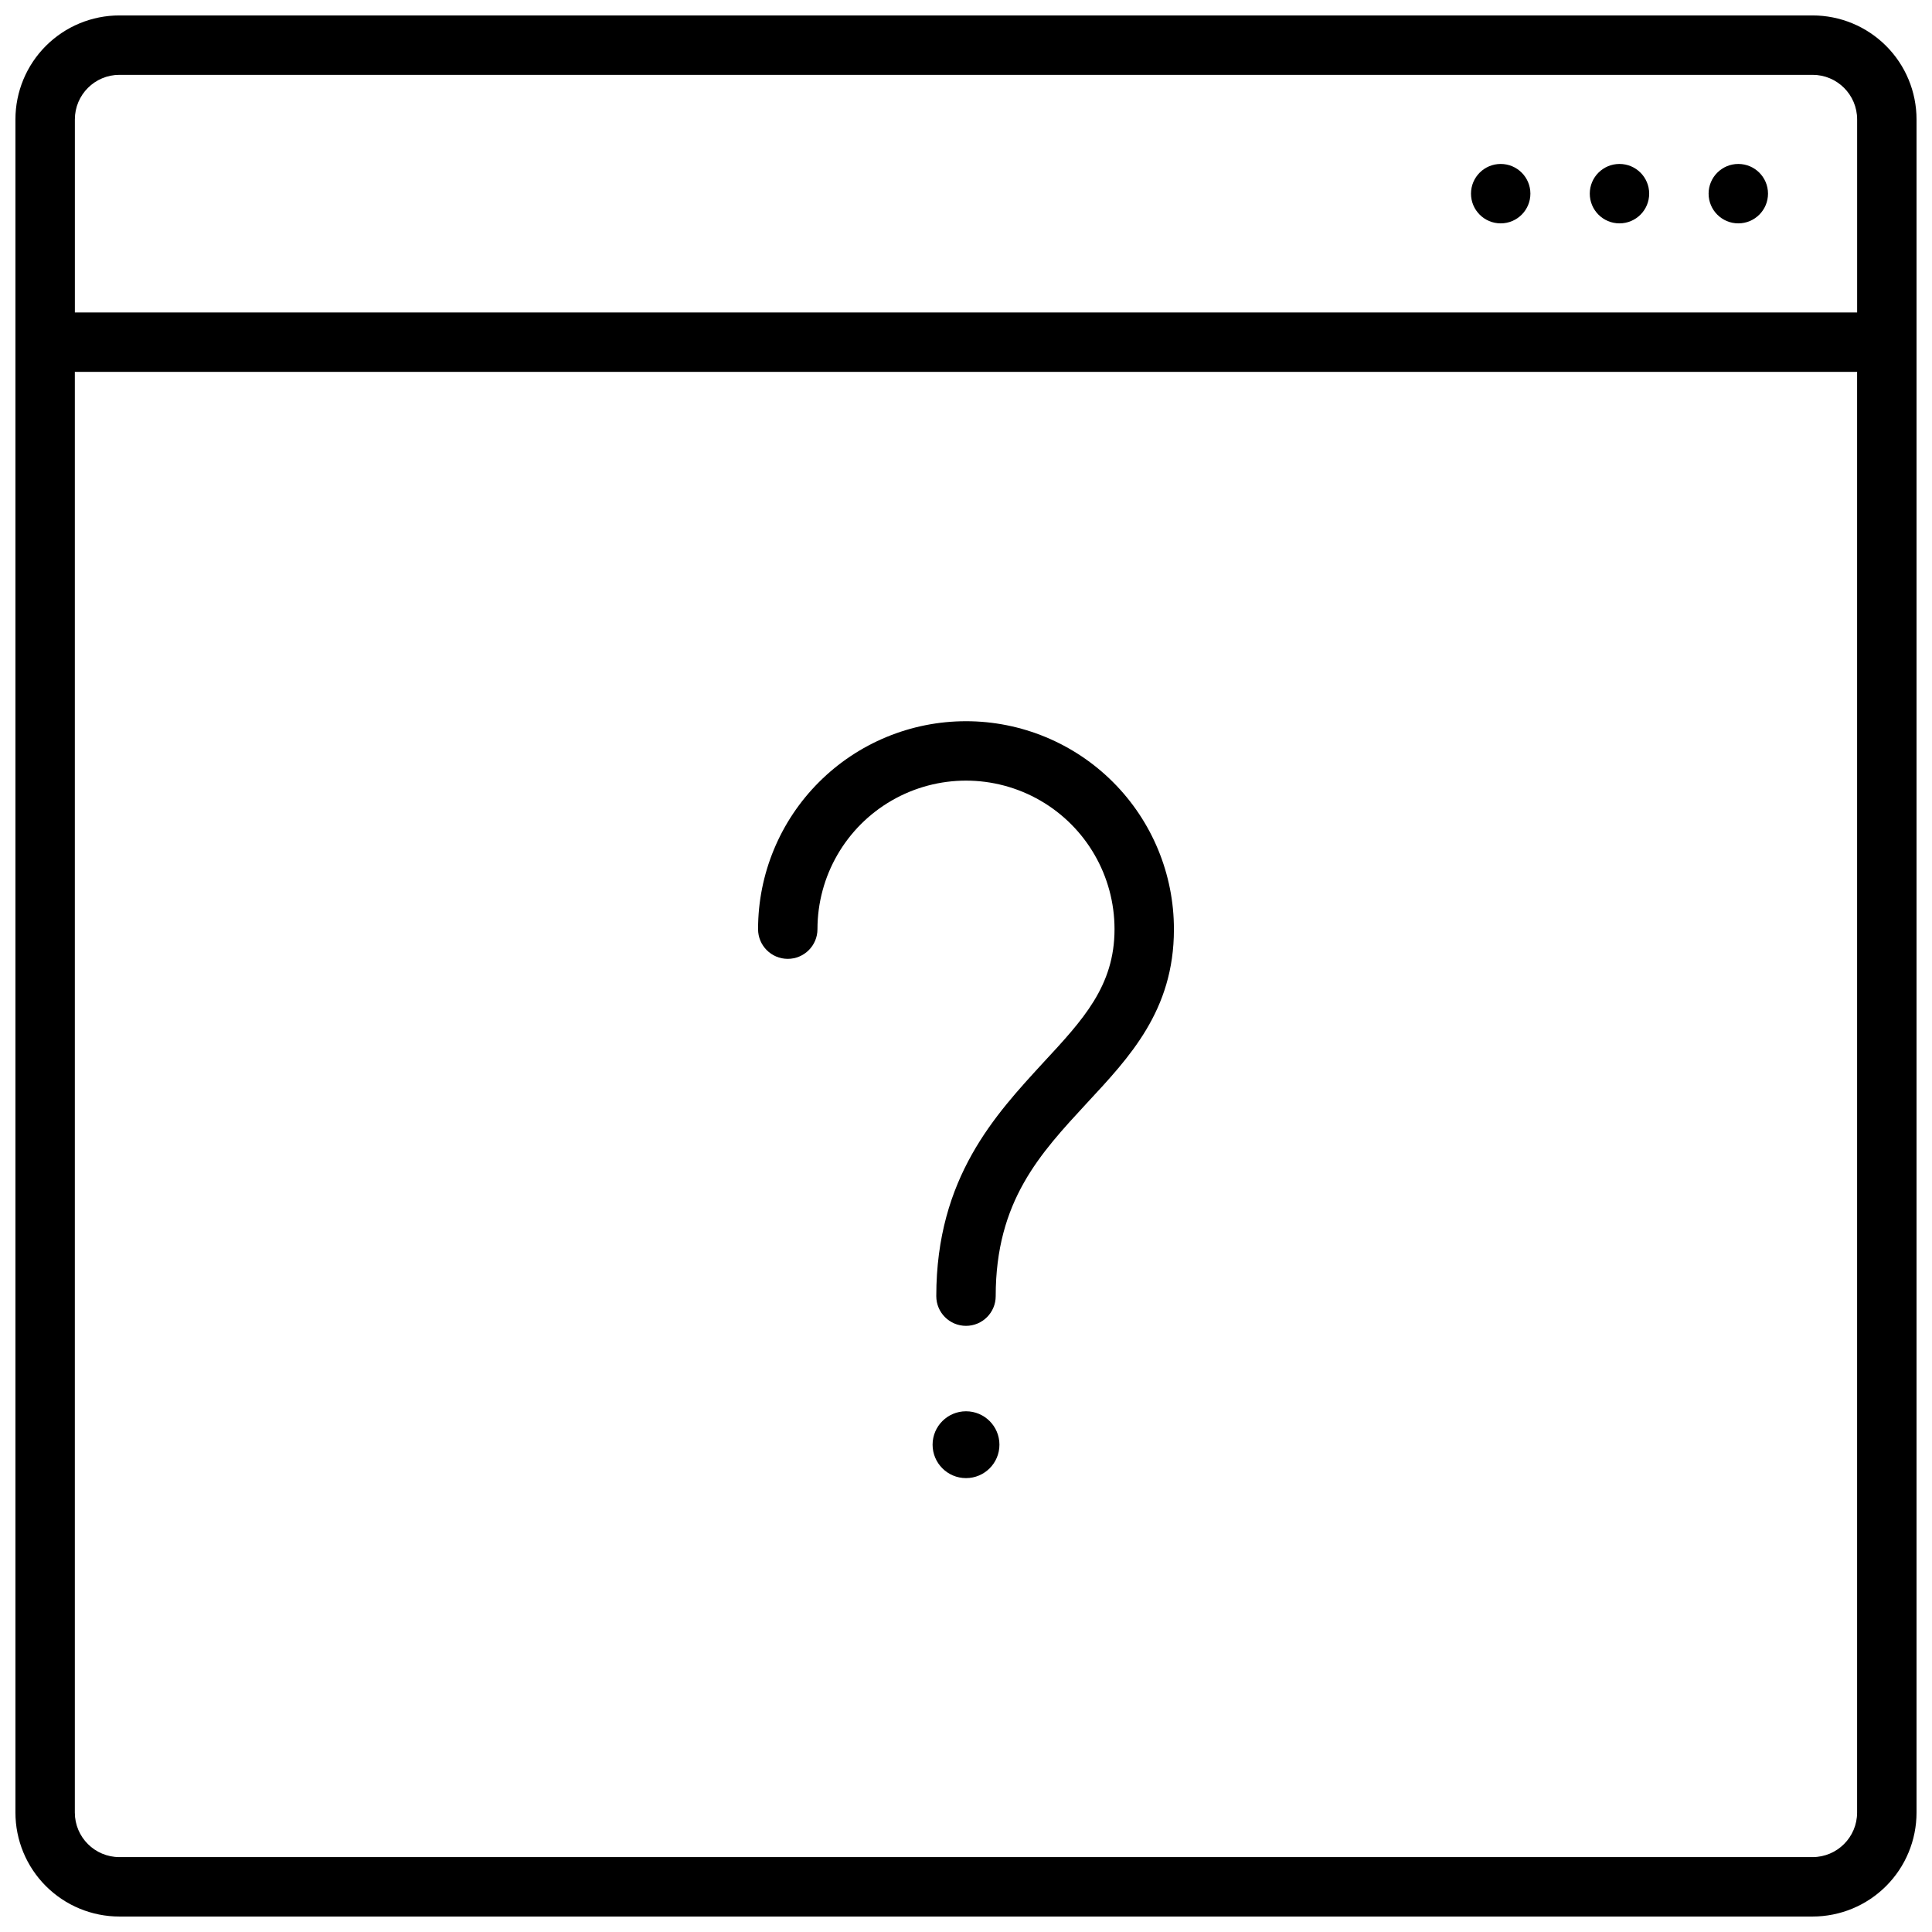
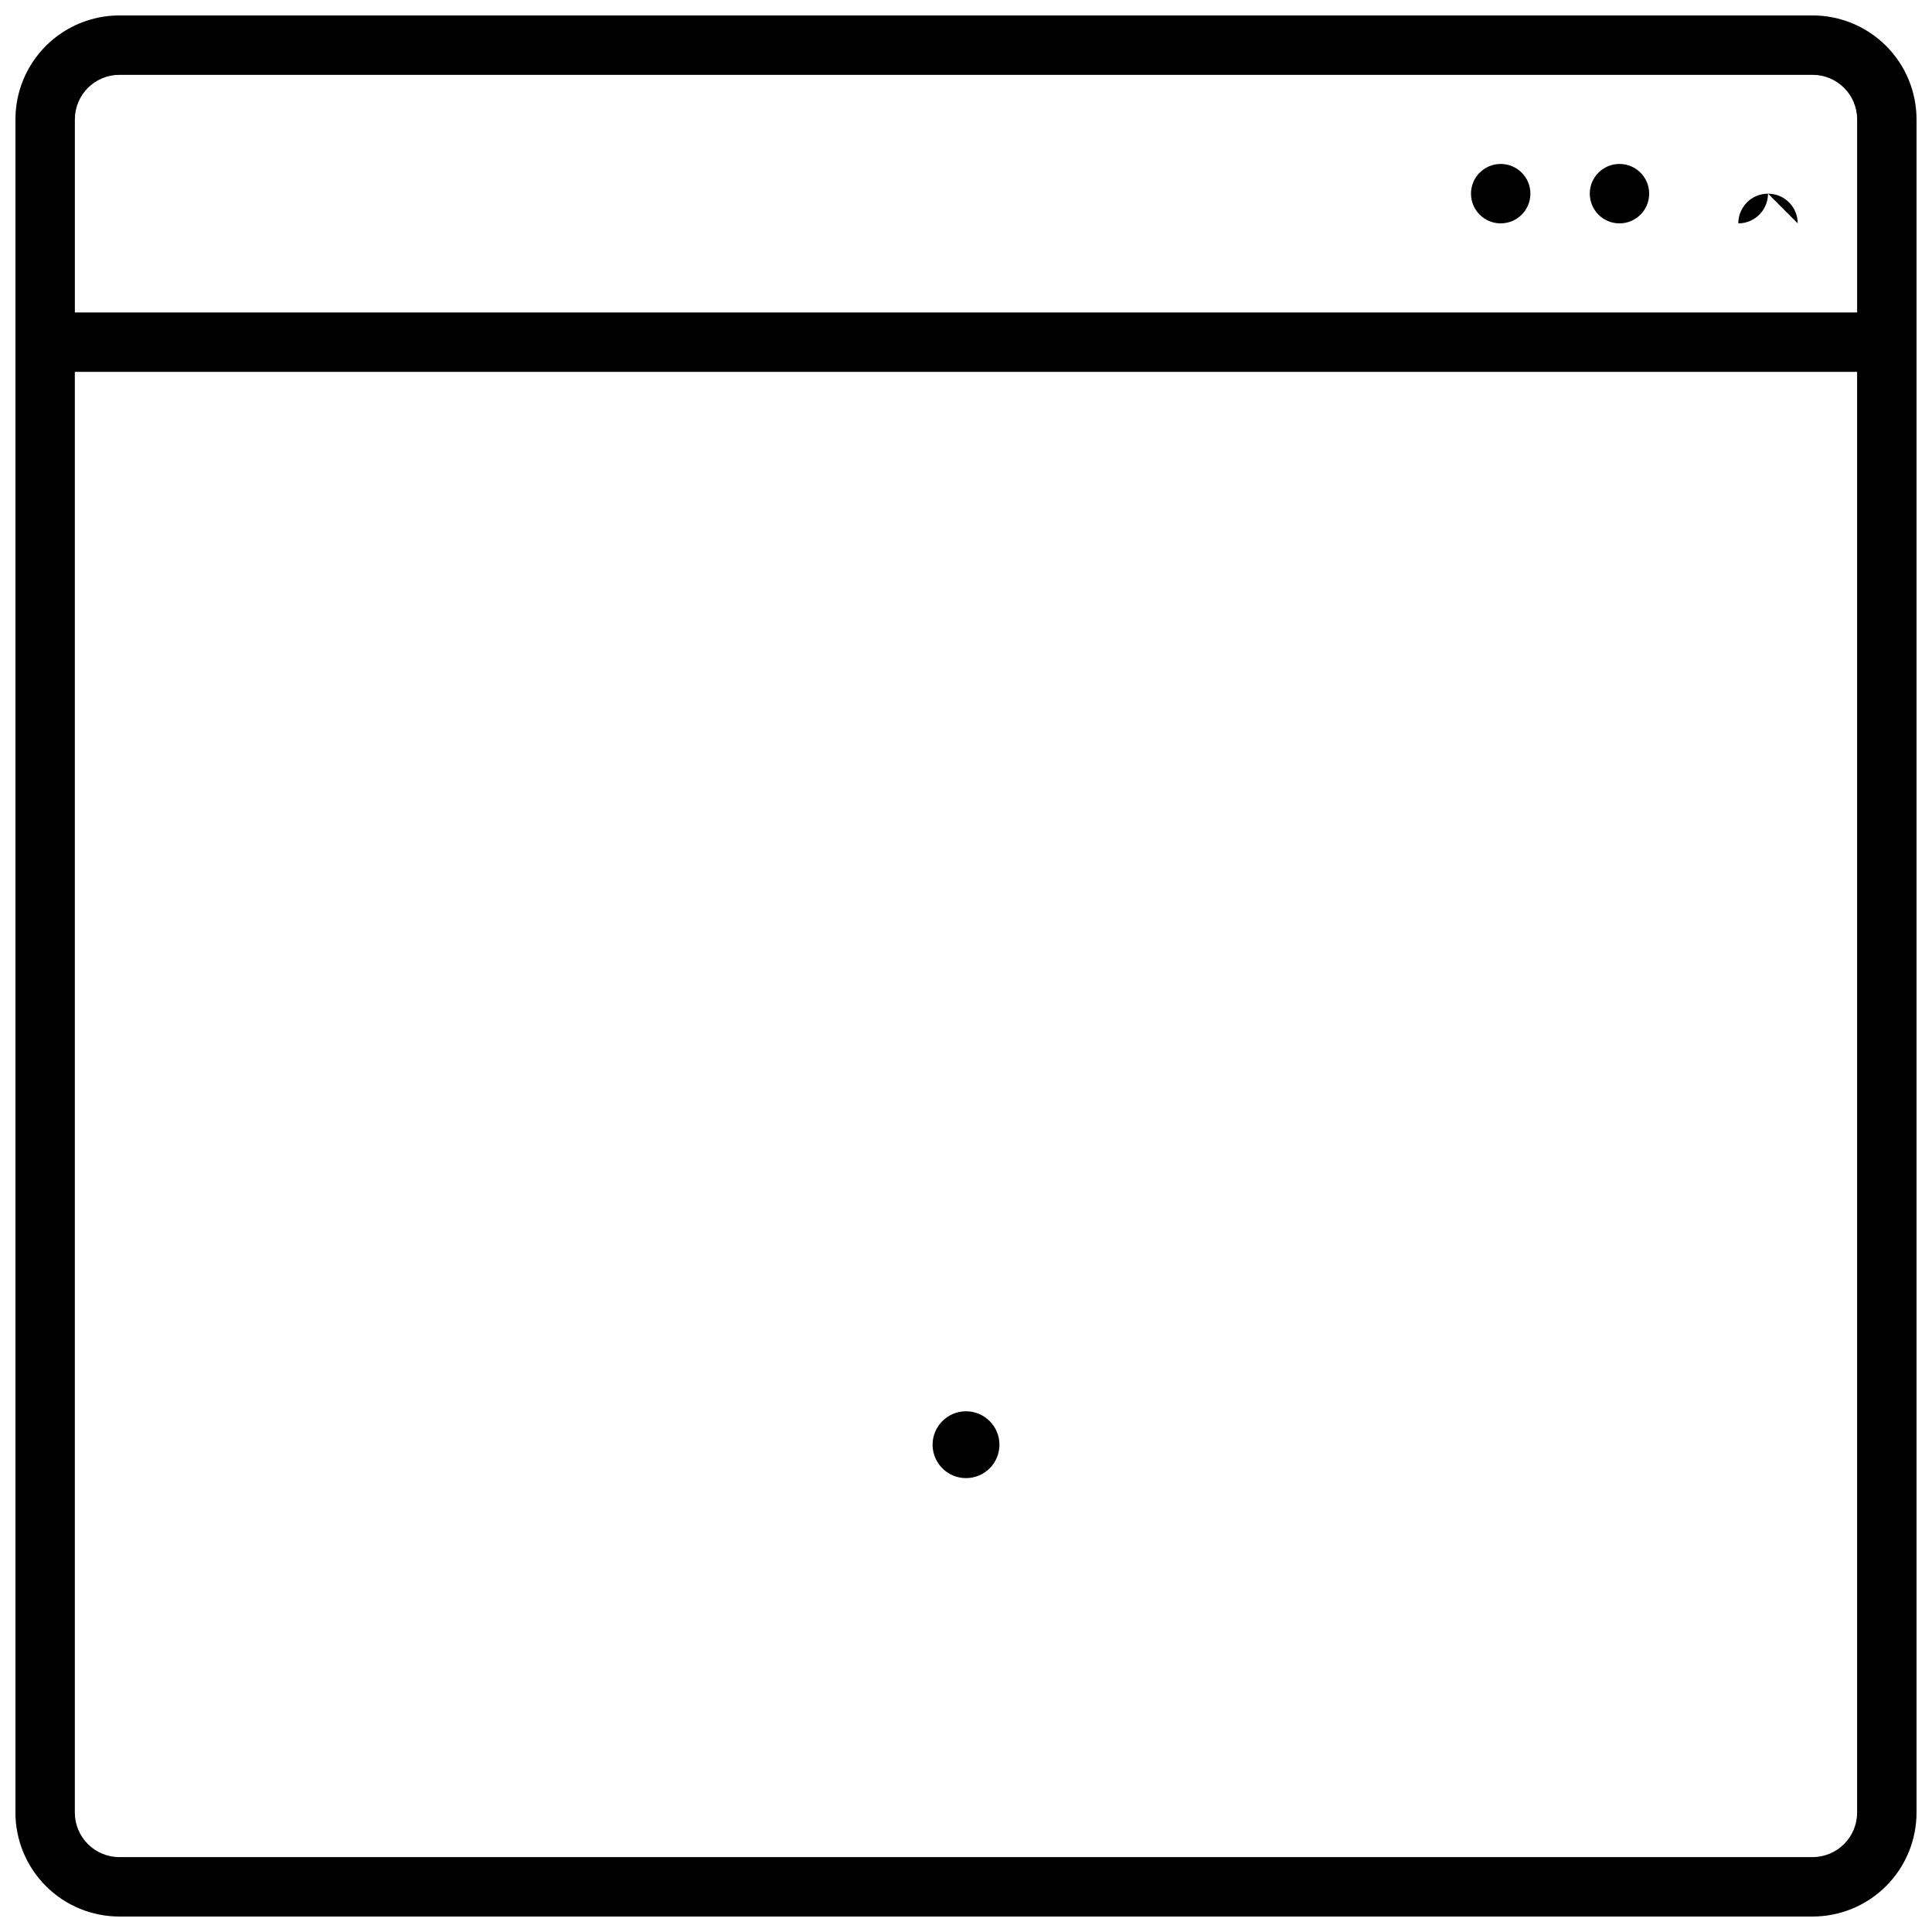
<svg xmlns="http://www.w3.org/2000/svg" width="800px" height="800px" version="1.1" viewBox="144 144 512 512">
  <defs>
    <clipPath id="a">
      <path d="m148.09 148.09h503.81v503.81h-503.81z" />
    </clipPath>
  </defs>
-   <path d="m612.54 195.32c0 4.348-3.523 7.875-7.871 7.875s-7.871-3.527-7.871-7.875c0-4.348 3.523-7.871 7.871-7.871s7.871 3.523 7.871 7.871" />
+   <path d="m612.54 195.32c0 4.348-3.523 7.875-7.871 7.875c0-4.348 3.523-7.871 7.871-7.871s7.871 3.523 7.871 7.871" />
  <path d="m581.05 195.32c0 4.348-3.523 7.875-7.871 7.875s-7.871-3.527-7.871-7.875c0-4.348 3.523-7.871 7.871-7.871s7.871 3.523 7.871 7.871" />
  <path d="m549.57 195.32c0 4.348-3.523 7.875-7.871 7.875-4.348 0-7.871-3.527-7.871-7.875 0-4.348 3.523-7.871 7.871-7.871 4.348 0 7.871 3.523 7.871 7.871" />
  <g clip-path="url(#a)">
    <path d="m624.35 148.09h-448.71c-7.305 0-14.312 2.902-19.48 8.07-5.168 5.168-8.07 12.176-8.07 19.48v448.71c0 7.309 2.902 14.316 8.07 19.48 5.168 5.168 12.176 8.07 19.48 8.07h448.71c7.309 0 14.316-2.902 19.48-8.07 5.168-5.164 8.07-12.172 8.07-19.48v-448.71c0-7.305-2.902-14.312-8.07-19.48-5.164-5.168-12.172-8.07-19.48-8.07zm-448.71 15.742h448.71c6.519 0 11.809 5.289 11.809 11.809v51.168h-472.32v-51.168c0-6.519 5.289-11.809 11.809-11.809zm448.71 472.32h-448.71c-6.519 0-11.809-5.289-11.809-11.809v-381.79h472.32v381.79c0 6.519-5.289 11.809-11.809 11.809z" />
  </g>
-   <path d="m400 335.13c-14.617 0-28.633 5.805-38.965 16.141-10.336 10.332-16.141 24.348-16.141 38.965 0 4.348 3.523 7.871 7.871 7.871s7.871-3.523 7.871-7.871c0-14.062 7.504-27.059 19.684-34.09 12.176-7.027 27.18-7.027 39.359 0 12.176 7.031 19.68 20.027 19.68 34.09 0 15.074-8.344 24.008-18.934 35.426-12.555 13.695-28.301 30.383-28.301 61.832 0 4.348 3.527 7.871 7.875 7.871s7.871-3.523 7.871-7.871c0-25.23 11.809-37.785 24.168-51.168 11.254-12.125 23.062-24.523 23.062-46.012 0.023-14.629-5.773-28.664-16.109-39.016-10.336-10.352-24.367-16.168-38.992-16.168z" />
  <path d="m408.86 526.86c0 4.891-3.965 8.855-8.855 8.855s-8.859-3.965-8.859-8.855 3.969-8.855 8.859-8.855 8.855 3.965 8.855 8.855" />
</svg>